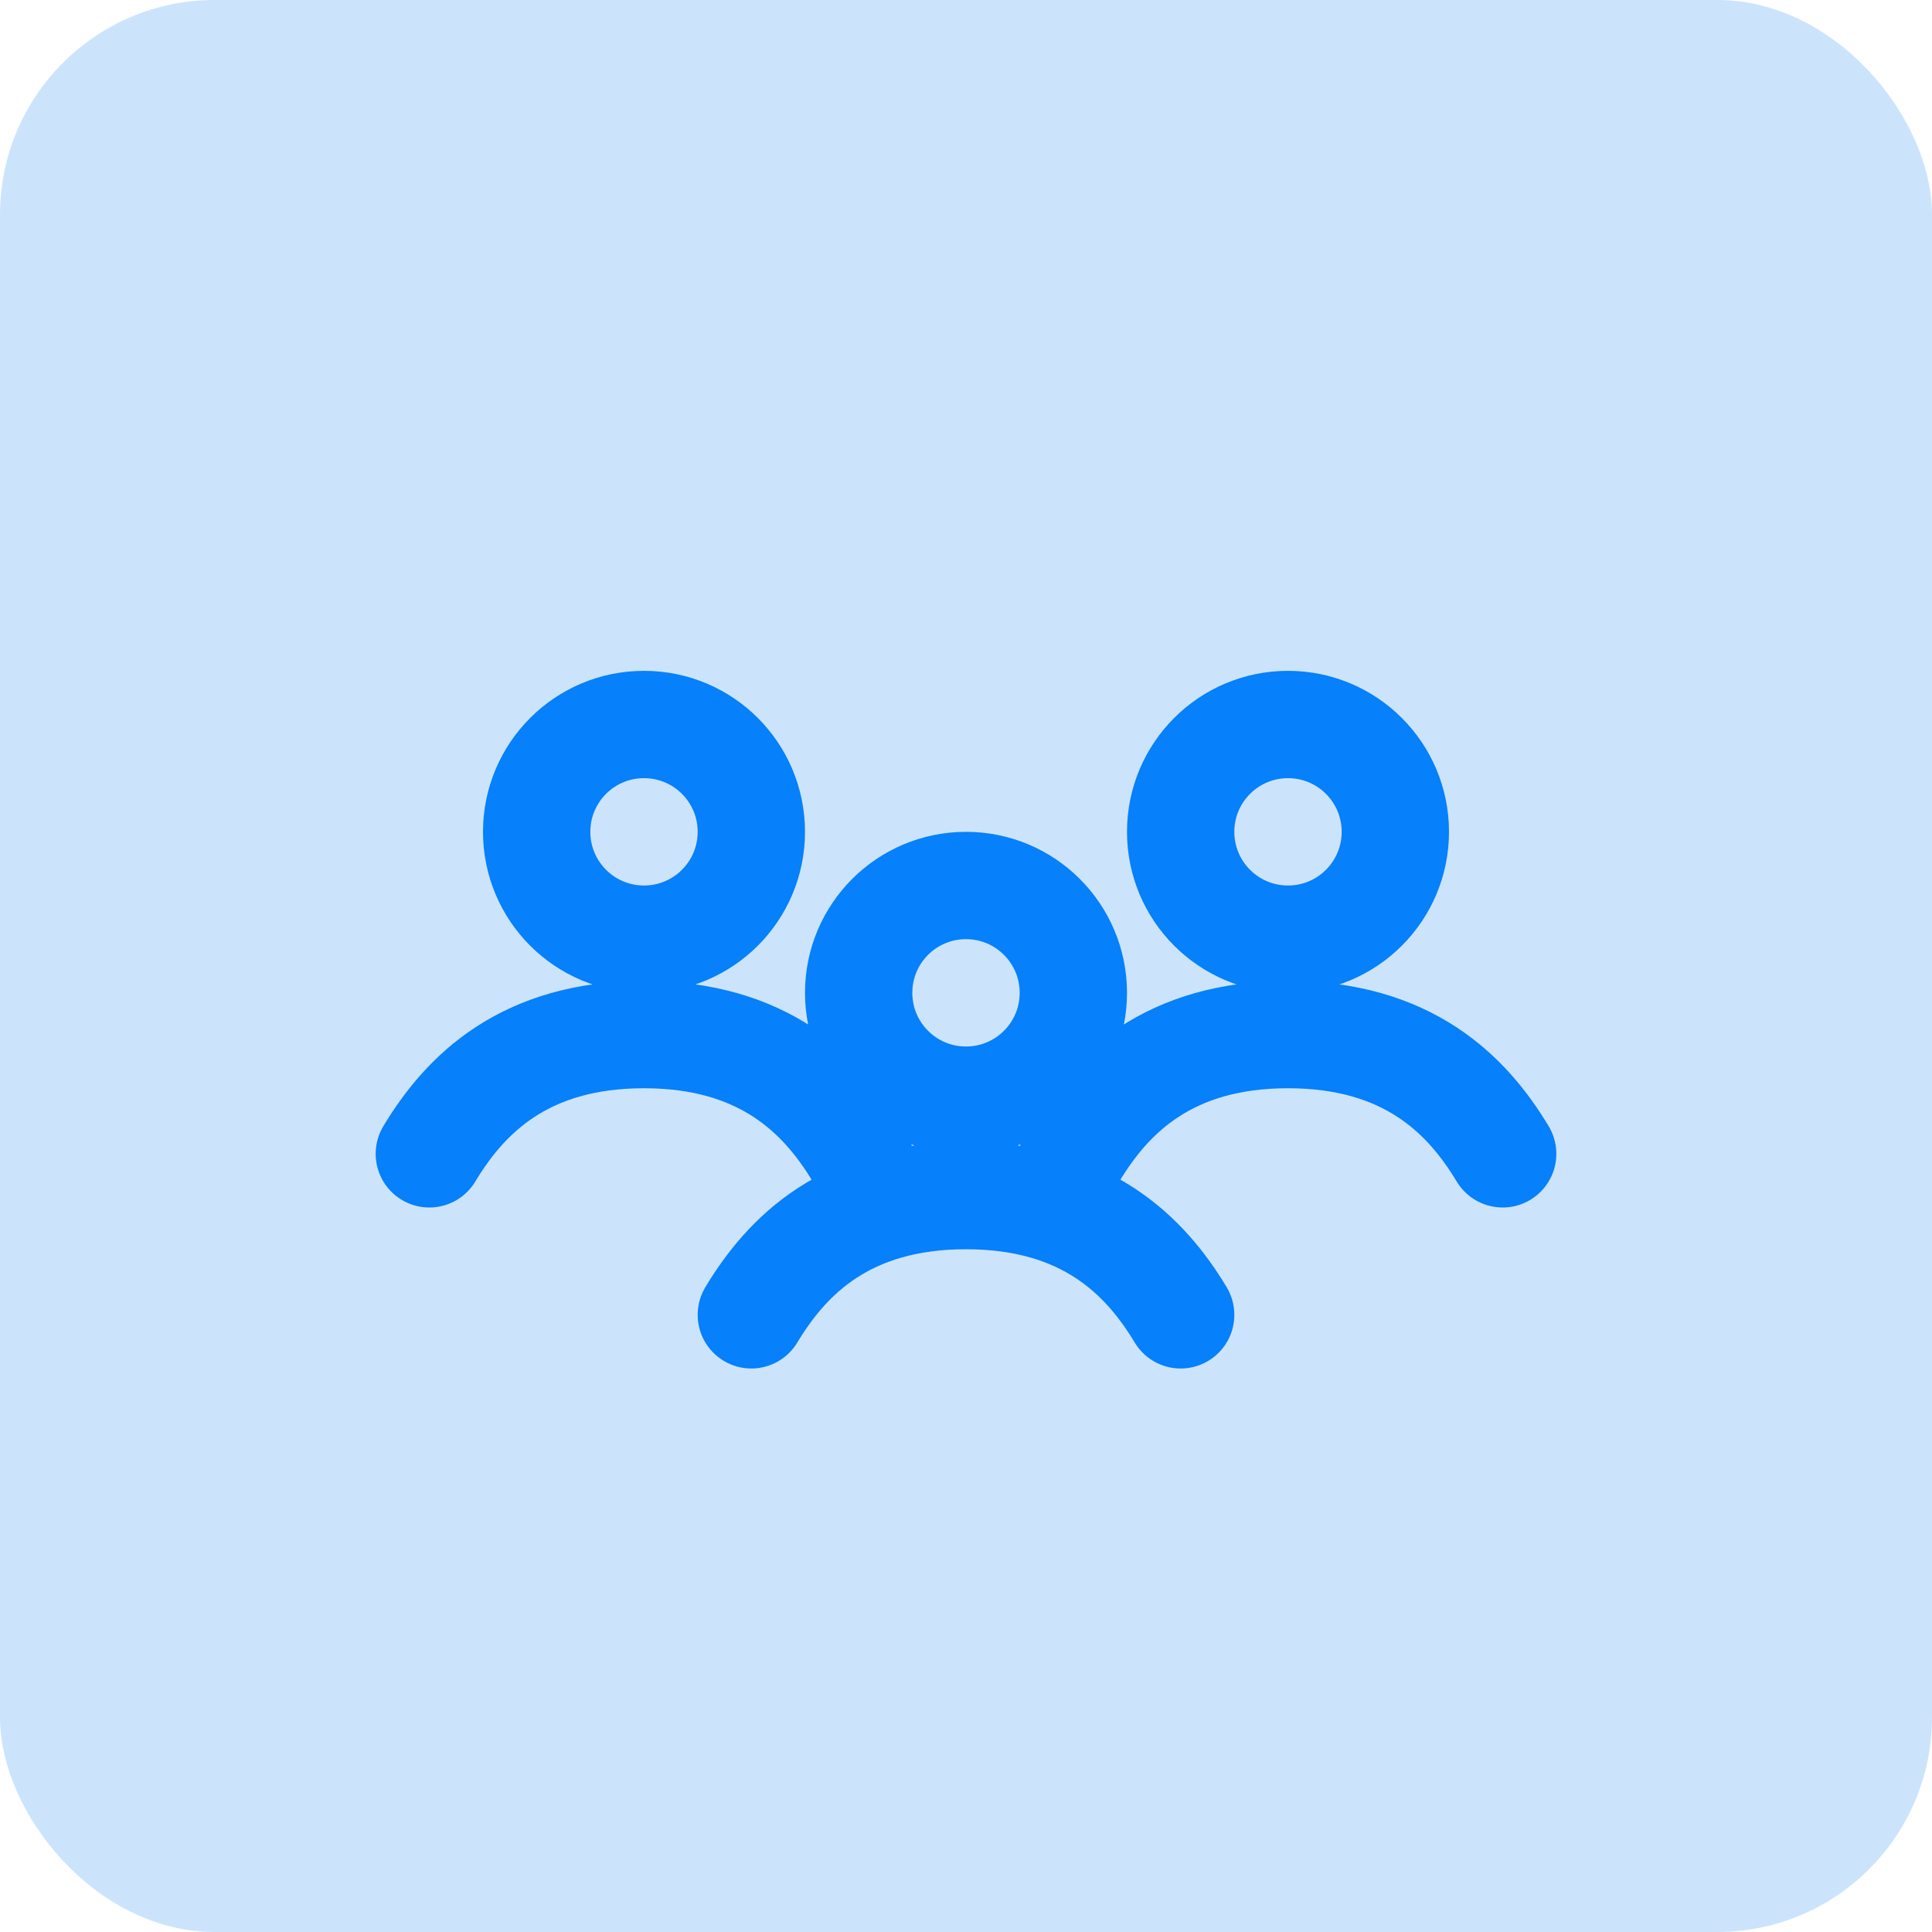
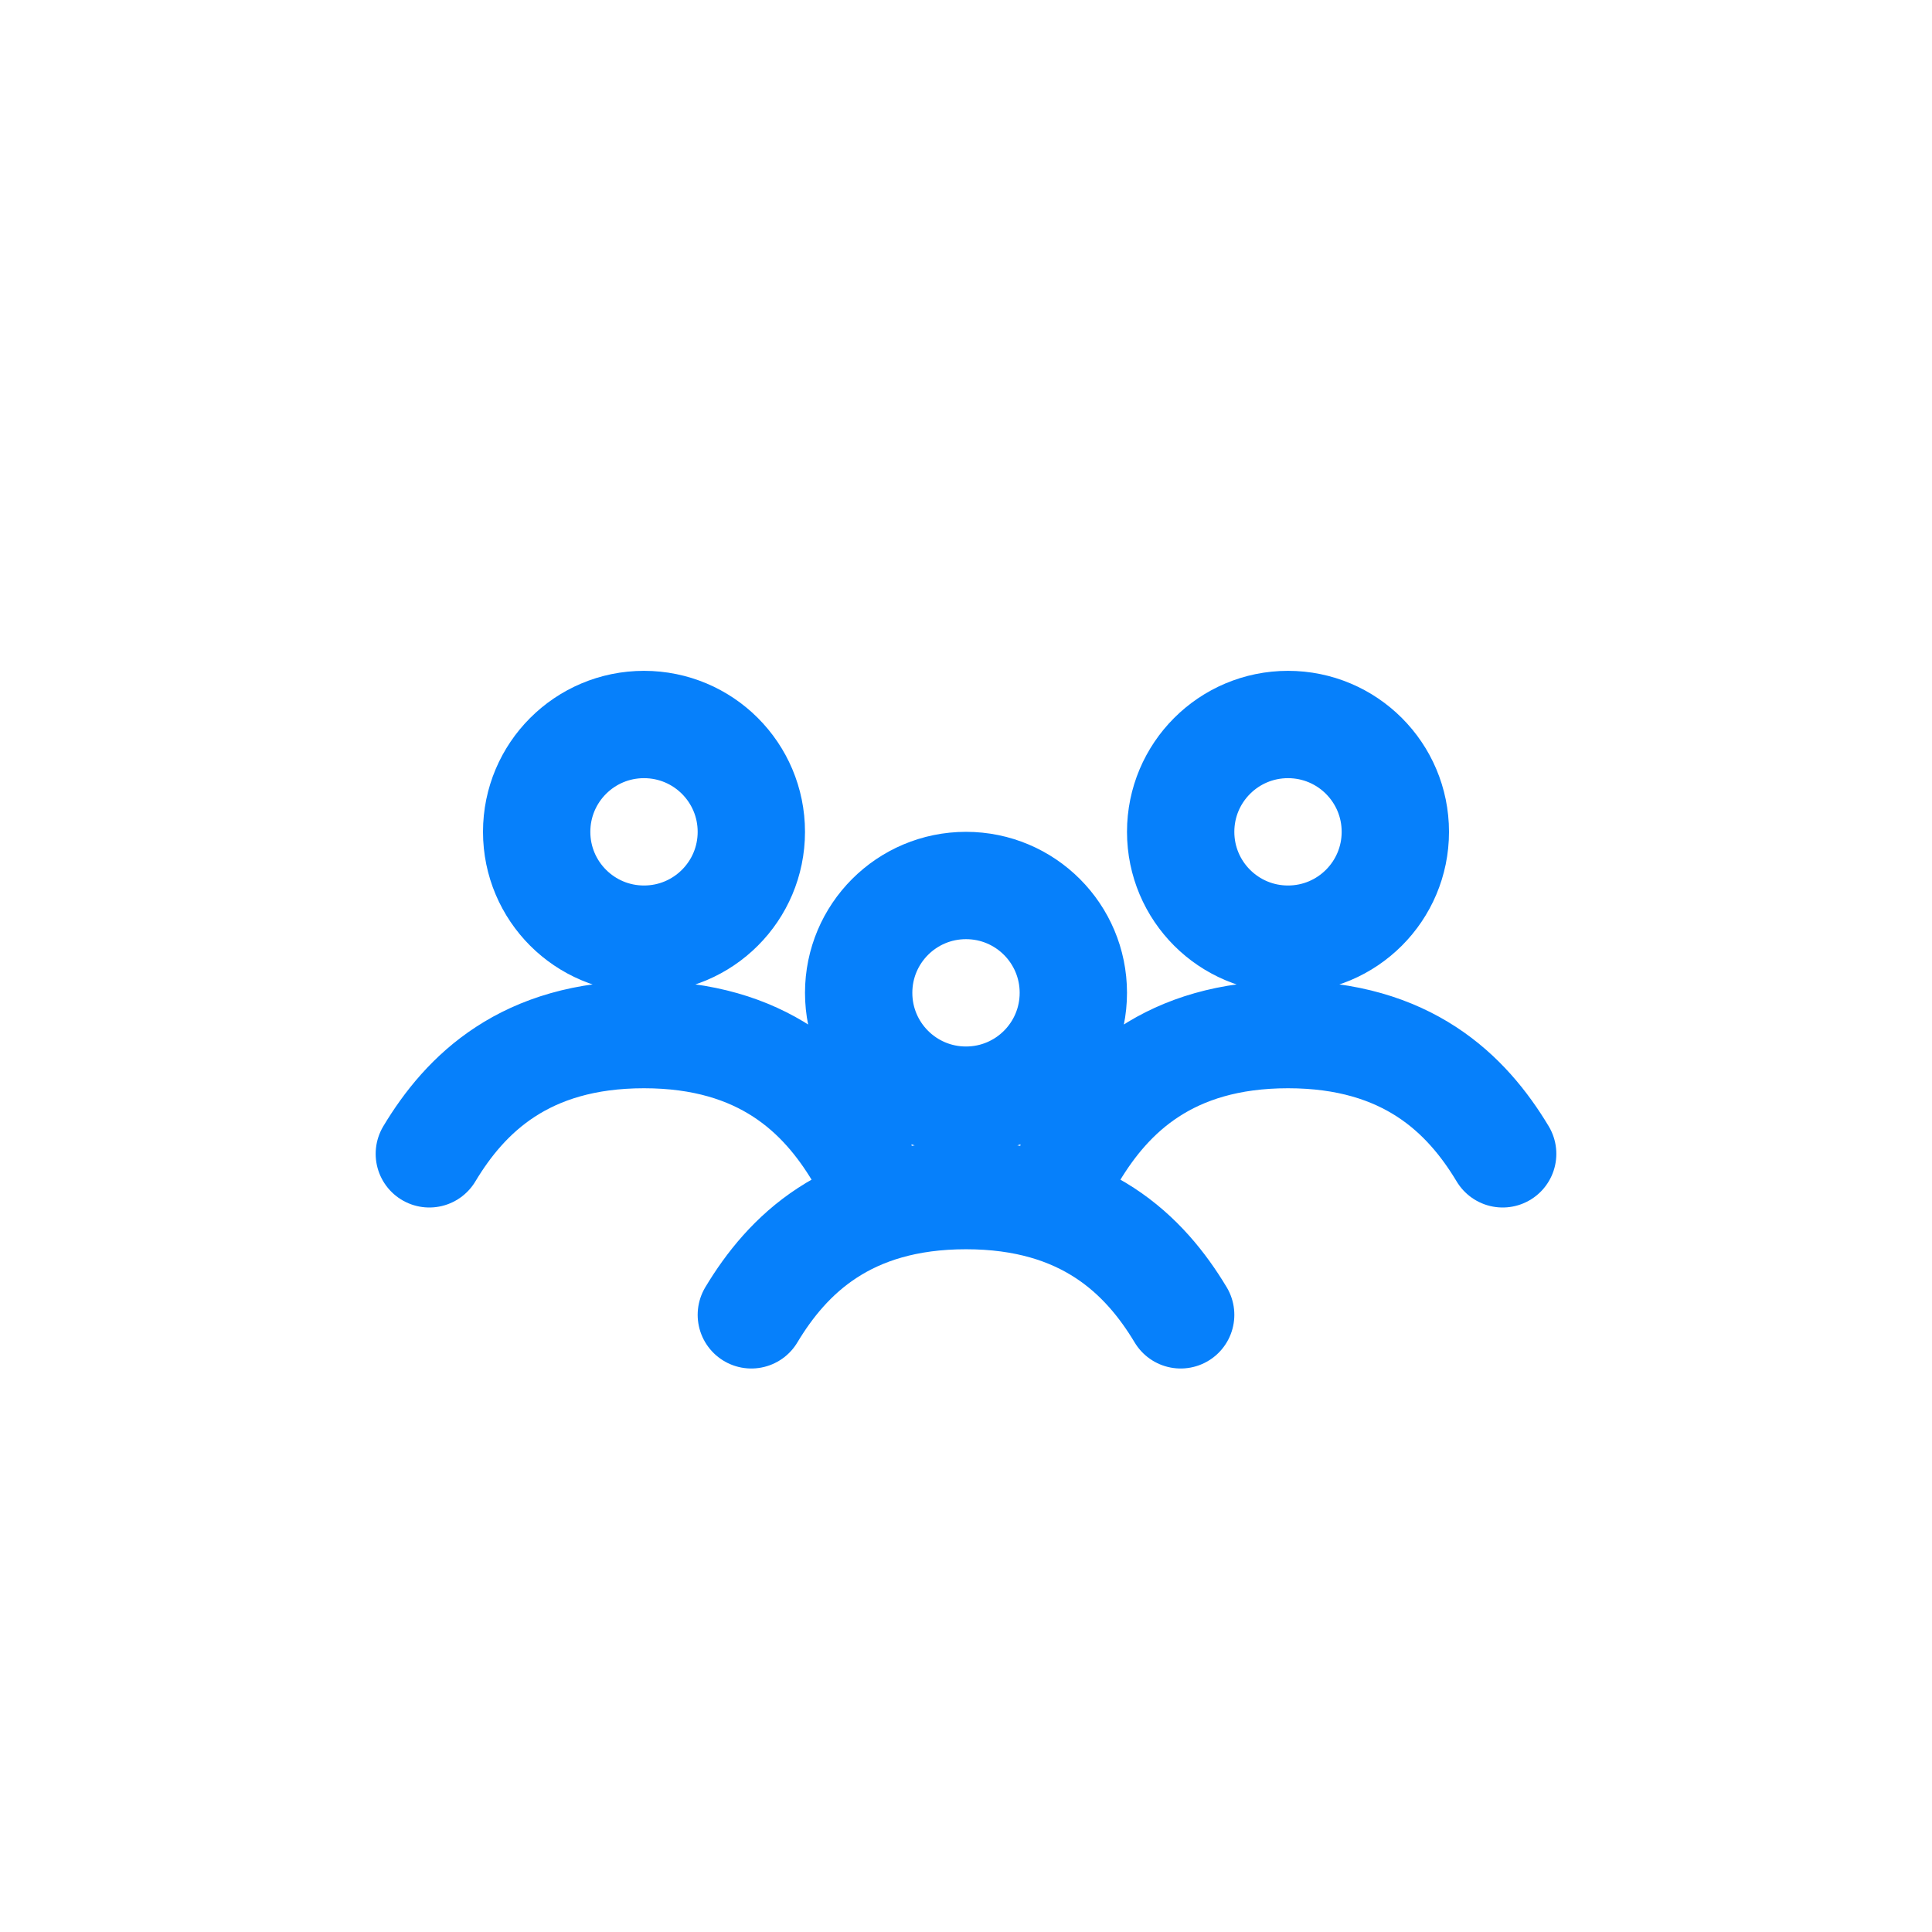
<svg xmlns="http://www.w3.org/2000/svg" width="36" height="36" viewBox="0 0 36 36" fill="none">
-   <rect width="36" height="36" rx="4" fill="#CCE4FB" />
  <path d="M14 24.5C14.667 23.389 15.778 22.278 18 22.278C20.222 22.278 21.333 23.389 22 24.5M20 21.5C20.667 20.389 21.778 19.278 24 19.278C26.222 19.278 27.333 20.389 28 21.5M8 21.5C8.667 20.389 9.778 19.278 12 19.278C14.222 19.278 15.333 20.389 16 21.5M20 18.5C20 19.605 19.105 20.5 18 20.5C16.895 20.5 16 19.605 16 18.5C16 17.395 16.895 16.5 18 16.5C19.105 16.5 20 17.395 20 18.5ZM26 15.5C26 16.605 25.105 17.5 24 17.5C22.895 17.5 22 16.605 22 15.5C22 14.395 22.895 13.5 24 13.5C25.105 13.5 26 14.395 26 15.5ZM14 15.5C14 16.605 13.105 17.5 12 17.5C10.895 17.5 10 16.605 10 15.5C10 14.395 10.895 13.5 12 13.5C13.105 13.5 14 14.395 14 15.5Z" stroke="#0680FB" stroke-width="2" stroke-linecap="round" stroke-linejoin="round" />
</svg>